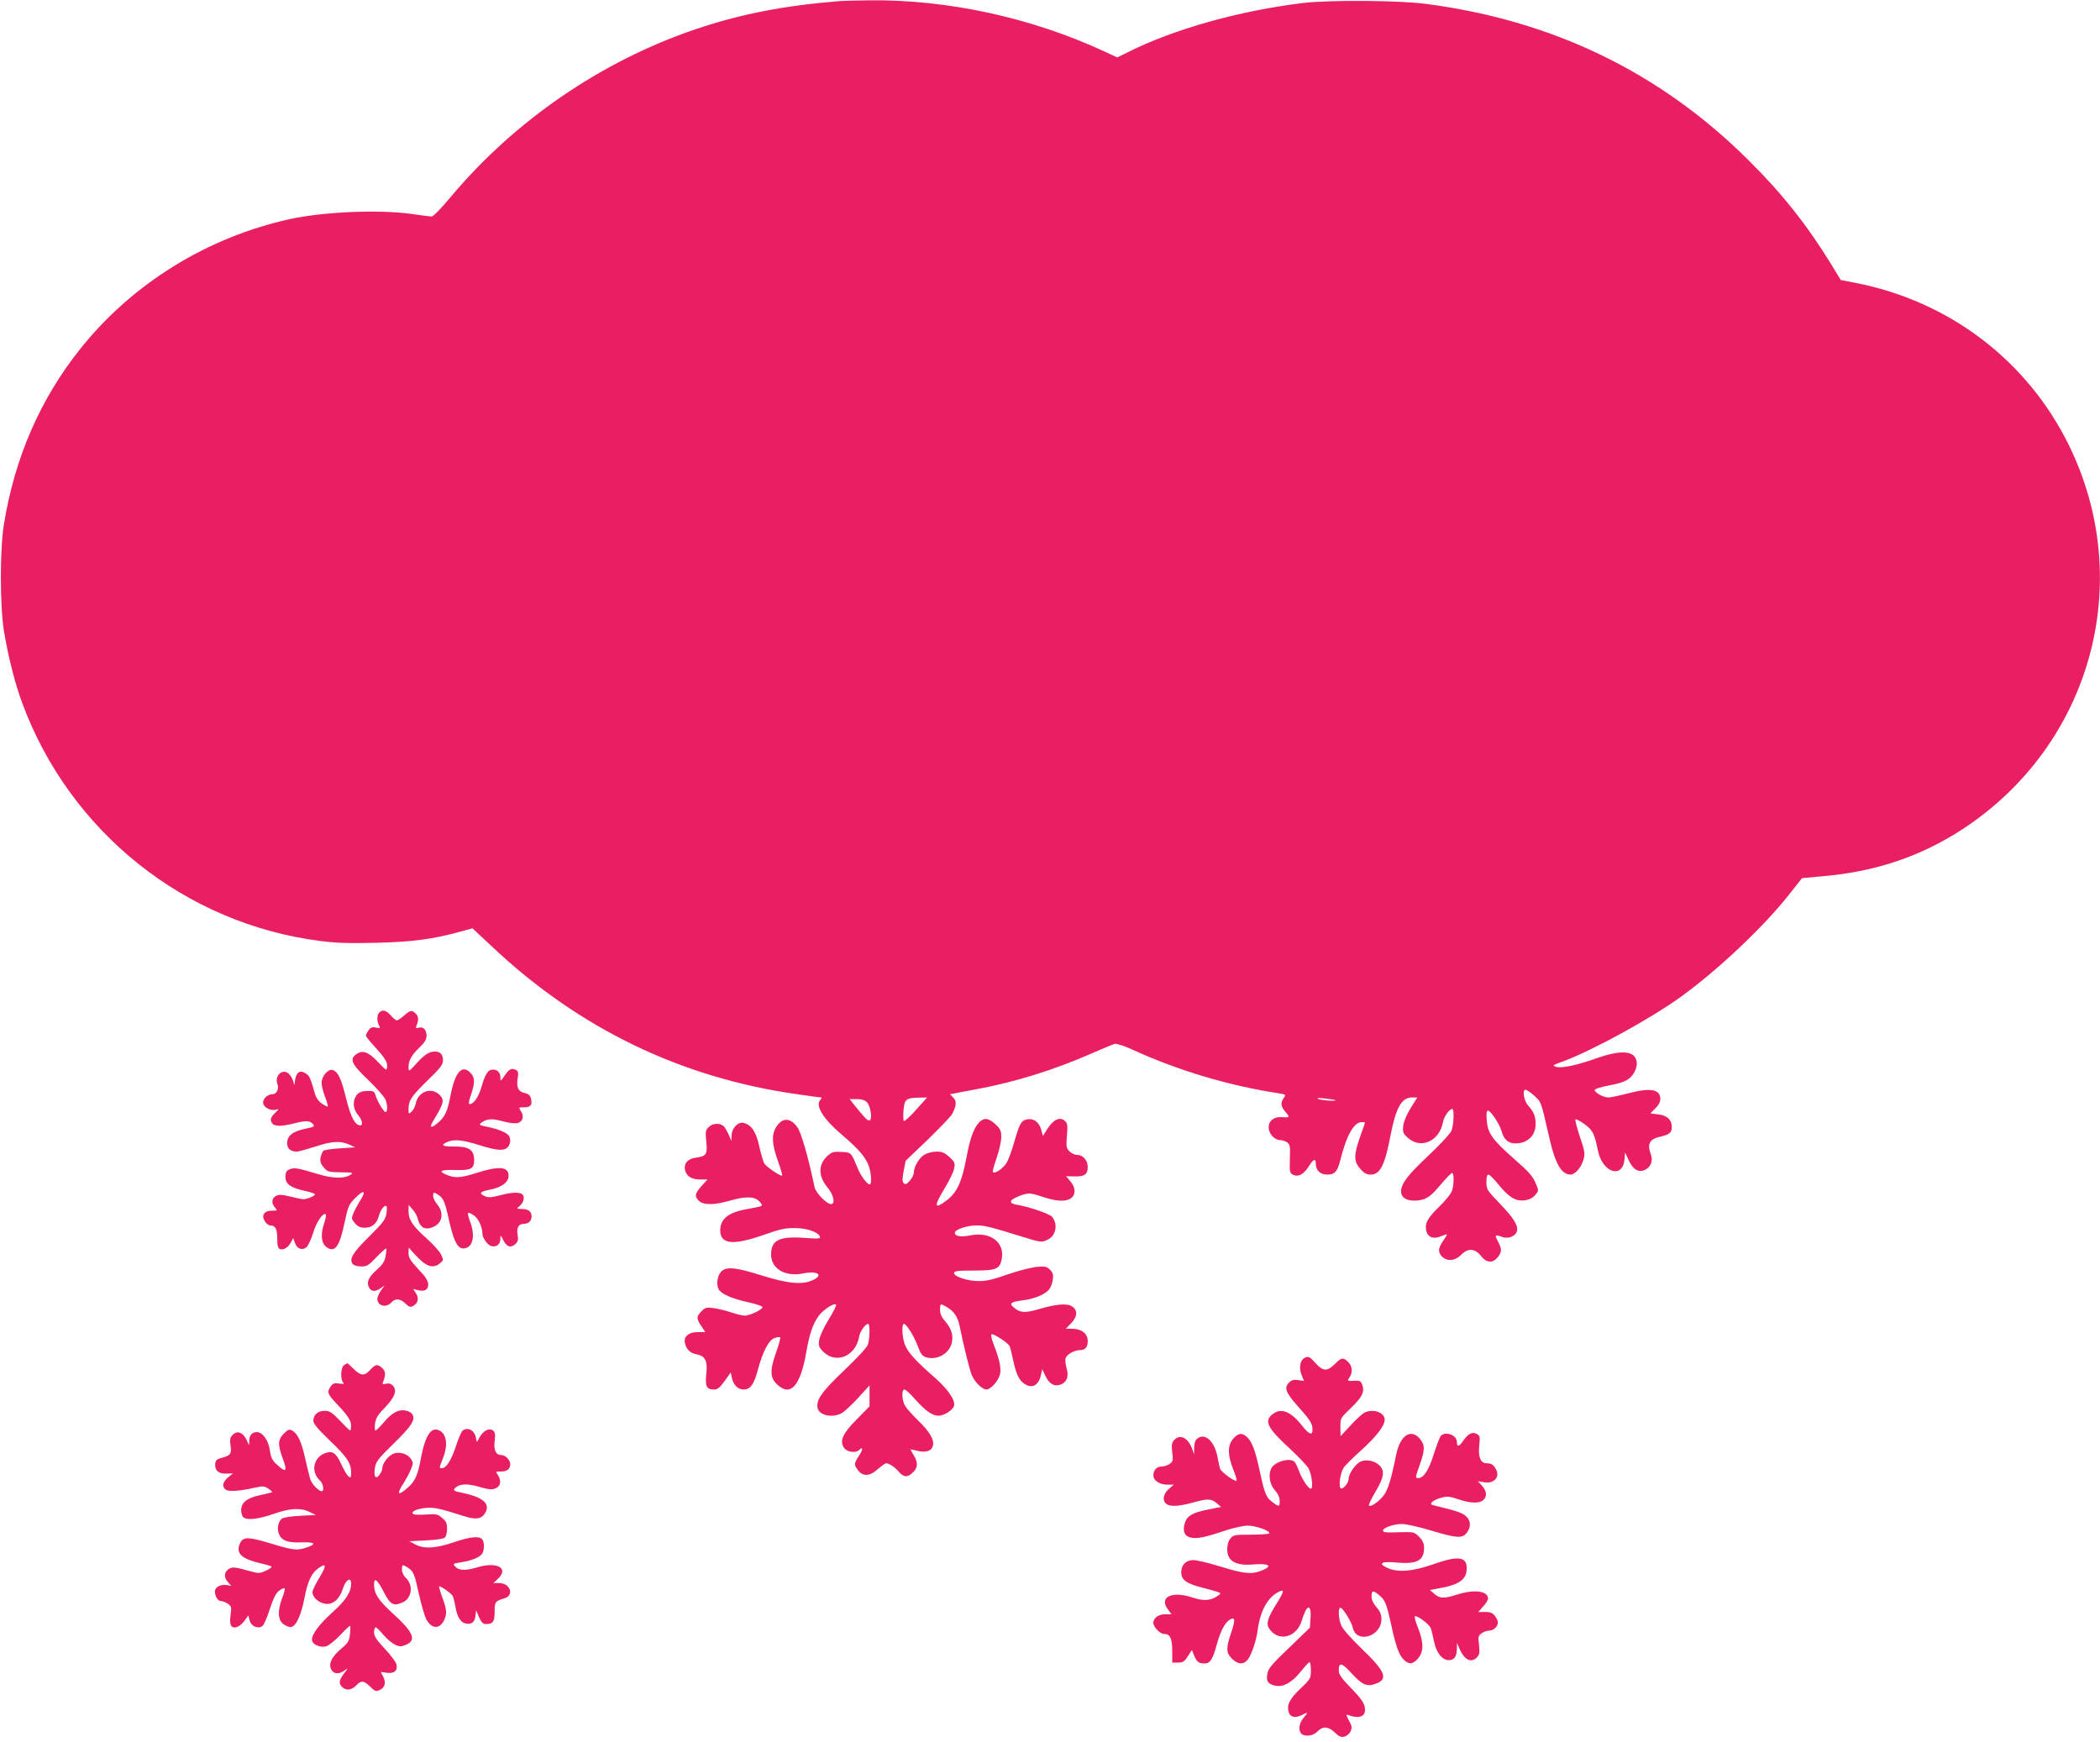
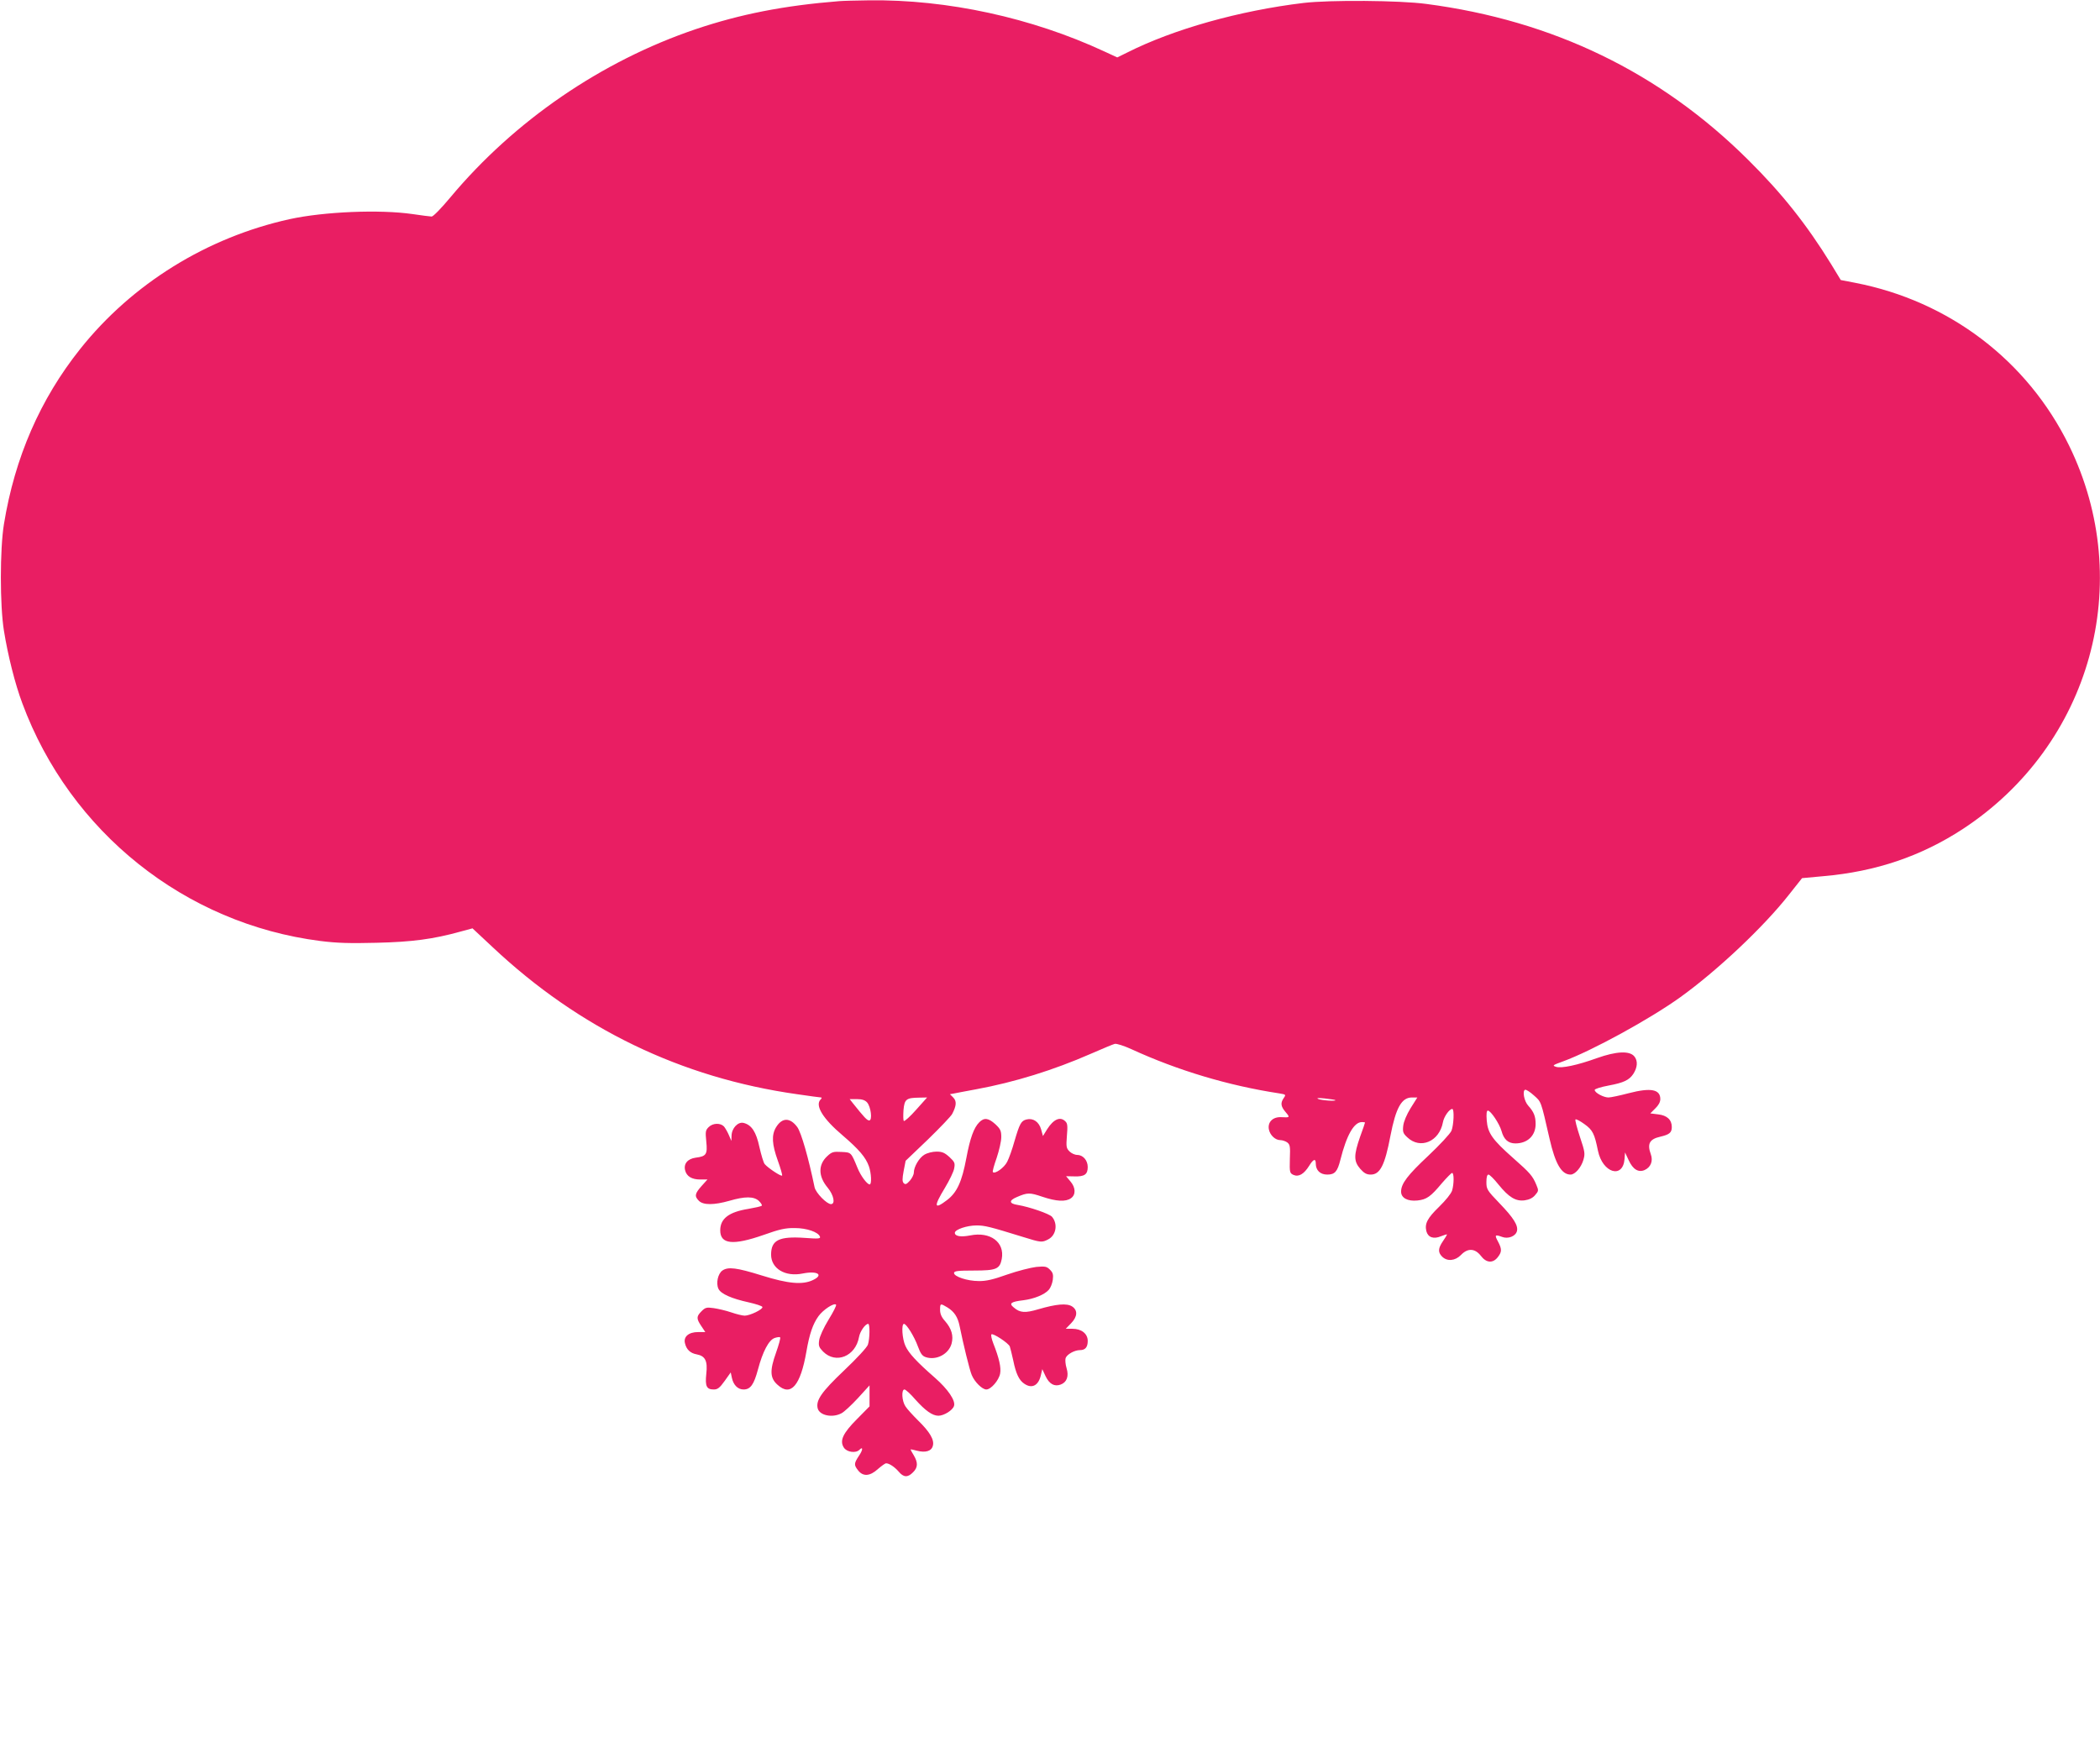
<svg xmlns="http://www.w3.org/2000/svg" version="1.0" width="1280pt" height="1062pt" viewBox="0 0 1280 1062" preserveAspectRatio="xMidYMid meet">
  <g transform="translate(0,1062) scale(0.1,-0.1)" fill="#e91e63" stroke="none">
    <path d="M5115 10613 c-337 -27 -602 -79 -875 -171 -575 -195 -1104 -558 -1494 -1024 -54 -65 -105 -118 -115 -118 -9 0 -61 7 -116 15 -200 29 -540 15 -750 -31 -503 -111 -959 -393 -1276 -791 -244 -306 -399 -662 -465 -1068 -25 -154 -25 -496 0 -650 24 -150 68 -325 112 -442 291 -785 992 -1344 1816 -1449 103 -13 180 -15 343 -11 216 5 345 22 511 68 l74 20 123 -115 c528 -496 1148 -796 1855 -896 75 -11 141 -20 147 -20 5 0 4 -5 -3 -12 -36 -36 13 -117 135 -220 98 -84 140 -133 159 -187 15 -42 18 -111 5 -111 -16 0 -55 53 -74 100 -40 97 -38 95 -98 98 -50 3 -59 0 -87 -26 -56 -52 -55 -123 3 -192 37 -45 48 -100 20 -100 -26 0 -93 69 -100 103 -37 179 -81 332 -105 366 -44 60 -93 60 -130 -1 -28 -47 -25 -103 11 -203 17 -47 29 -89 26 -91 -6 -7 -87 47 -106 70 -7 8 -21 55 -32 103 -20 94 -48 136 -97 148 -34 8 -72 -32 -73 -78 l-1 -32 -15 35 c-8 19 -22 43 -30 53 -22 23 -68 22 -94 -4 -19 -19 -20 -28 -14 -88 8 -78 0 -90 -65 -98 -49 -7 -74 -37 -64 -77 9 -37 41 -56 92 -56 l44 0 -36 -40 c-41 -46 -44 -62 -16 -90 27 -27 93 -26 185 0 96 28 150 28 181 -1 13 -13 21 -26 17 -29 -5 -4 -41 -12 -81 -19 -119 -19 -172 -59 -172 -131 0 -85 78 -93 264 -28 98 35 134 43 191 42 73 0 144 -25 153 -53 4 -12 -11 -13 -92 -7 -157 11 -206 -13 -206 -102 0 -85 86 -137 193 -115 90 18 130 -8 62 -40 -63 -30 -149 -23 -312 28 -154 48 -205 54 -240 30 -27 -19 -40 -77 -24 -111 14 -31 80 -60 185 -83 44 -10 81 -22 83 -28 5 -14 -76 -53 -108 -53 -13 0 -50 9 -82 20 -32 11 -80 22 -107 26 -43 6 -51 4 -74 -19 -32 -32 -32 -45 -1 -91 l24 -36 -44 0 c-57 0 -90 -28 -80 -68 9 -39 33 -61 72 -68 52 -10 67 -40 58 -119 -8 -76 2 -95 46 -95 23 0 36 10 66 52 l37 52 7 -33 c9 -43 36 -71 71 -71 42 0 63 29 88 122 29 109 66 180 102 192 15 5 30 7 33 4 4 -3 -8 -46 -25 -94 -39 -109 -37 -155 10 -196 80 -73 139 -5 175 202 19 110 40 170 74 217 28 39 95 83 107 70 4 -4 -17 -45 -46 -92 -30 -49 -54 -102 -57 -125 -5 -34 -1 -43 24 -69 78 -78 198 -29 219 89 6 34 38 80 56 80 11 0 10 -91 -2 -127 -6 -17 -67 -83 -144 -156 -139 -132 -174 -183 -162 -232 11 -43 89 -60 145 -30 16 8 60 49 100 92 l71 78 0 -64 0 -64 -75 -76 c-88 -88 -109 -134 -81 -176 18 -27 72 -35 94 -13 24 24 22 -1 -3 -37 -30 -46 -31 -55 -4 -89 30 -38 72 -35 120 9 22 19 44 35 50 35 19 0 52 -22 77 -51 29 -35 55 -37 87 -4 30 29 31 59 5 103 -11 18 -20 34 -20 36 0 2 17 -1 38 -7 53 -14 90 -3 98 30 10 36 -19 85 -90 154 -32 32 -67 70 -77 86 -22 32 -26 103 -6 103 7 0 37 -27 66 -61 61 -68 104 -99 141 -99 33 0 87 33 95 60 10 32 -36 101 -117 172 -110 96 -159 149 -179 193 -20 42 -26 135 -9 135 15 0 63 -77 85 -138 16 -43 26 -58 48 -65 64 -21 139 18 157 82 13 48 0 92 -39 137 -22 24 -31 45 -31 69 0 41 2 41 45 15 42 -26 63 -59 74 -113 22 -109 61 -269 74 -299 18 -43 64 -88 89 -88 28 0 76 55 84 97 7 36 -6 94 -42 185 -10 26 -15 50 -11 54 9 9 104 -53 112 -74 3 -9 13 -48 21 -85 16 -79 35 -120 66 -141 48 -34 89 -12 103 54 l8 34 20 -43 c23 -48 54 -65 92 -51 38 14 51 51 36 100 -7 23 -9 50 -6 61 8 23 54 49 88 49 32 0 47 18 47 56 0 44 -38 74 -93 74 l-41 0 32 33 c40 41 42 80 7 103 -32 21 -97 15 -206 -17 -81 -24 -112 -22 -150 11 -31 25 -17 35 59 44 64 8 129 34 155 64 10 11 21 38 24 60 4 32 1 44 -17 62 -20 20 -29 22 -84 17 -33 -4 -113 -24 -176 -46 -87 -31 -130 -41 -175 -40 -68 0 -150 27 -150 49 0 12 21 15 121 15 137 0 158 9 170 71 19 102 -70 168 -193 143 -57 -11 -93 -5 -93 16 0 20 74 45 132 45 50 0 79 -7 286 -71 106 -33 113 -34 151 -14 49 25 60 95 23 138 -16 18 -137 60 -209 72 -53 8 -55 27 -5 48 65 28 78 28 155 2 86 -29 143 -32 175 -9 30 21 29 65 -4 103 l-26 31 51 -1 c61 -2 81 12 81 57 0 41 -29 74 -65 74 -14 0 -35 10 -46 21 -20 20 -21 29 -16 95 5 59 4 76 -9 88 -31 32 -72 14 -111 -47 l-26 -42 -11 40 c-13 47 -49 71 -89 61 -33 -8 -42 -25 -74 -134 -13 -47 -33 -103 -44 -124 -18 -36 -74 -76 -87 -63 -4 3 7 42 23 87 15 45 28 101 28 126 0 39 -5 50 -36 79 -42 38 -68 42 -98 12 -33 -33 -56 -96 -79 -219 -27 -144 -57 -209 -117 -255 -80 -61 -84 -42 -13 75 27 45 53 98 56 118 6 32 3 39 -29 69 -30 27 -45 33 -79 33 -24 0 -56 -8 -74 -19 -32 -19 -64 -74 -64 -109 0 -12 -11 -34 -24 -49 -20 -22 -27 -25 -37 -16 -10 10 -10 26 -1 75 l12 62 136 130 c74 72 141 142 148 156 26 50 28 78 6 100 l-20 20 23 4 c12 3 74 14 137 26 234 43 472 117 698 216 70 31 136 58 147 61 12 2 56 -12 100 -32 285 -131 594 -223 902 -270 41 -7 42 -7 28 -28 -21 -30 -19 -51 11 -86 28 -33 27 -34 -28 -31 -50 2 -82 -30 -74 -74 7 -36 39 -66 70 -66 12 0 31 -6 42 -14 17 -13 19 -25 16 -100 -2 -83 -1 -87 22 -98 32 -14 64 5 96 56 25 41 40 46 40 13 0 -41 27 -67 70 -67 46 0 62 18 80 90 38 151 83 230 131 230 10 0 19 -1 19 -3 0 -2 -13 -41 -30 -87 -39 -112 -39 -149 1 -195 24 -27 39 -35 64 -35 57 0 86 57 120 236 33 171 68 234 131 234 l33 0 -41 -65 c-25 -41 -42 -82 -45 -108 -4 -37 -1 -46 25 -70 79 -75 195 -26 217 92 6 34 39 81 57 81 13 0 9 -98 -5 -133 -8 -18 -71 -86 -141 -152 -126 -118 -166 -170 -166 -219 0 -38 39 -60 99 -54 57 6 81 23 151 107 29 33 56 61 61 61 12 0 12 -66 0 -107 -6 -19 -38 -59 -80 -100 -71 -69 -88 -102 -77 -148 10 -38 44 -50 89 -31 20 8 37 13 37 11 0 -2 -11 -21 -25 -41 -30 -44 -31 -68 -5 -94 31 -31 80 -26 115 10 41 43 85 41 121 -5 33 -44 73 -47 103 -9 26 33 26 50 1 97 -21 39 -18 43 26 27 36 -14 82 4 90 35 9 34 -20 81 -107 171 -75 78 -79 85 -79 128 0 30 4 46 13 46 6 0 34 -27 60 -60 64 -79 106 -104 160 -97 28 4 49 14 64 32 21 24 22 28 8 61 -23 56 -39 74 -141 164 -128 113 -156 153 -162 230 -3 40 -1 60 7 60 17 0 70 -79 83 -124 14 -52 41 -76 85 -76 73 0 123 47 123 118 0 48 -11 74 -45 112 -25 27 -37 91 -19 97 6 2 30 -13 53 -34 46 -41 42 -29 96 -265 35 -153 73 -218 128 -218 27 0 64 42 78 89 11 38 10 49 -21 141 -18 55 -31 103 -27 106 3 4 28 -9 54 -28 51 -36 62 -59 83 -163 28 -135 152 -173 162 -50 l3 40 22 -47 c26 -57 60 -77 98 -60 37 17 52 55 37 96 -23 64 -8 92 58 107 56 13 70 25 70 59 0 44 -29 71 -83 77 l-48 6 30 30 c20 19 31 39 31 57 0 60 -58 71 -193 36 -53 -14 -109 -26 -123 -26 -30 0 -84 29 -84 46 0 6 37 18 86 27 91 17 124 33 149 70 26 40 29 80 7 107 -29 36 -110 32 -228 -10 -119 -43 -217 -64 -250 -53 -24 8 -20 10 43 33 175 64 528 257 716 392 226 163 507 428 661 624 l80 101 130 12 c321 28 596 122 849 287 782 512 1057 1504 648 2339 -254 518 -731 880 -1303 991 l-88 17 -59 97 c-148 240 -299 431 -505 635 -536 533 -1190 850 -1962 951 -163 22 -589 25 -749 6 -391 -47 -793 -160 -1076 -303 l-59 -29 -78 36 c-443 206 -957 318 -1435 312 -78 -1 -160 -3 -182 -5z m469 -6758 c-37 -42 -71 -72 -75 -68 -4 5 -4 34 -2 66 6 67 17 75 96 76 l48 1 -67 -75z m2555 59 c9 -8 -85 -2 -104 7 -13 6 0 7 40 3 33 -4 62 -8 64 -10z m-2854 -14 c23 -26 34 -110 13 -110 -13 0 -30 18 -101 107 l-18 23 44 0 c31 0 49 -6 62 -20z" />
-     <path d="M2312 4448 c-15 -15 -16 -53 -2 -78 9 -18 8 -19 -18 -14 -23 5 -33 1 -46 -17 -9 -13 -16 -27 -16 -32 0 -4 19 -29 43 -55 67 -73 87 -103 87 -128 0 -13 -3 -24 -7 -24 -4 0 -27 22 -52 49 -53 57 -90 71 -126 47 -47 -31 -35 -60 70 -160 52 -50 99 -104 105 -119 14 -39 13 -80 -2 -75 -13 5 -52 72 -61 107 -4 17 -13 21 -42 21 -48 0 -71 -13 -84 -50 -11 -32 -2 -71 24 -100 21 -24 29 -60 12 -60 -33 0 -59 49 -88 167 -30 123 -52 166 -86 171 -27 4 -63 -42 -63 -79 0 -16 9 -53 21 -84 12 -31 19 -58 17 -60 -2 -3 -19 6 -36 18 -21 14 -36 36 -43 62 -27 94 -32 107 -56 122 -33 22 -56 8 -64 -38 l-5 -34 -8 27 c-4 14 -16 34 -26 43 -38 34 -88 -12 -69 -63 11 -29 -5 -62 -30 -62 -33 0 -64 -33 -56 -59 8 -26 49 -44 79 -35 18 6 17 3 -6 -19 -28 -26 -34 -43 -20 -63 14 -21 55 -22 130 -3 78 20 102 19 122 -6 9 -11 1 -16 -51 -26 -74 -15 -109 -43 -109 -88 0 -32 22 -51 59 -51 11 0 61 14 111 30 103 34 155 37 208 13 l37 -17 -92 -6 c-51 -3 -97 -10 -102 -15 -6 -6 -13 -24 -17 -41 -4 -24 0 -37 19 -60 23 -27 31 -29 94 -30 89 -1 92 -2 63 -19 -36 -20 -104 -18 -185 6 -132 40 -153 43 -180 31 -20 -9 -25 -19 -25 -47 0 -43 32 -66 121 -85 32 -7 59 -16 59 -20 0 -10 -47 -30 -70 -30 -10 0 -46 7 -81 16 -46 12 -68 13 -85 5 -28 -13 -32 -46 -7 -73 15 -17 14 -18 -20 -18 -47 0 -66 -29 -42 -66 8 -13 23 -24 33 -24 31 0 42 -22 42 -81 0 -42 4 -58 16 -63 21 -8 51 9 67 41 l14 26 11 -30 c12 -36 45 -48 71 -25 10 10 28 49 40 87 19 66 62 128 77 112 3 -3 -1 -28 -11 -56 -22 -68 -17 -119 15 -143 51 -37 80 2 111 153 21 98 25 107 67 149 52 52 66 41 26 -21 -14 -23 -33 -57 -40 -75 -13 -31 -12 -35 10 -61 17 -20 33 -27 59 -27 45 0 74 25 87 74 10 37 35 68 46 57 3 -3 3 -24 -1 -47 -6 -35 -22 -55 -105 -138 -100 -98 -124 -138 -100 -167 7 -9 29 -15 52 -15 35 0 45 6 93 57 30 31 57 55 59 52 2 -2 1 -23 -4 -47 -6 -33 -18 -51 -54 -83 -50 -44 -64 -76 -46 -108 13 -25 37 -27 70 -4 l24 17 -22 -31 c-12 -17 -22 -40 -22 -50 0 -43 53 -58 85 -23 25 27 54 25 86 -6 22 -21 30 -24 47 -15 30 16 37 48 17 78 l-17 26 27 -7 c42 -11 65 1 65 34 0 22 -15 46 -60 93 -49 53 -60 71 -60 98 l1 34 36 -40 c70 -77 111 -91 154 -56 23 18 23 20 7 54 -9 19 -49 63 -88 98 -86 77 -110 114 -110 165 l1 39 24 -28 c14 -15 28 -40 31 -55 14 -59 50 -75 103 -47 49 25 56 86 16 133 -14 17 -25 39 -25 51 0 25 4 26 34 6 29 -19 39 -43 66 -167 26 -113 49 -158 83 -158 58 0 77 73 42 164 -10 26 -15 49 -12 52 3 4 19 -4 36 -15 27 -20 51 -70 51 -109 0 -28 32 -72 55 -78 32 -8 55 11 55 45 0 25 1 24 18 -9 20 -41 45 -49 73 -24 16 15 19 26 14 56 -8 44 6 68 39 68 28 0 46 18 46 45 0 30 -19 45 -59 45 -30 1 -34 3 -20 13 26 20 38 51 28 70 -13 22 -61 22 -144 0 -51 -13 -69 -14 -89 -5 -40 18 -31 28 35 41 68 14 109 45 109 84 0 56 -58 61 -199 16 -97 -31 -131 -32 -187 -7 -43 20 -25 28 60 26 98 -3 116 7 116 61 0 61 -32 83 -119 82 -74 -1 -89 8 -46 27 41 19 93 14 195 -18 107 -34 151 -37 174 -14 17 16 21 51 8 70 -12 19 -64 41 -127 54 -55 11 -58 13 -40 27 34 24 63 26 129 8 36 -10 76 -15 90 -11 32 8 42 40 22 71 -16 25 -16 25 19 25 40 0 51 15 41 55 -5 18 -15 27 -37 32 -39 7 -52 33 -44 87 6 37 4 46 -11 54 -26 13 -41 6 -69 -36 -24 -35 -25 -35 -25 -11 0 31 -17 49 -47 49 -28 0 -46 -28 -68 -105 -17 -60 -47 -105 -71 -105 -10 0 -8 14 7 57 24 72 24 104 -1 131 -53 57 -96 9 -124 -136 -18 -96 -34 -130 -76 -166 -44 -37 -56 -32 -29 12 66 109 70 128 36 160 -50 47 -129 17 -143 -55 -3 -18 -15 -40 -25 -49 -18 -16 -19 -16 -19 14 0 53 16 78 114 174 80 77 96 98 96 124 0 36 -16 54 -48 54 -36 0 -63 -17 -114 -73 -45 -50 -47 -51 -48 -25 0 43 17 75 65 121 34 33 45 51 45 74 0 36 -21 57 -49 48 -18 -5 -19 -4 -8 25 12 33 5 55 -25 74 -12 7 -25 2 -52 -22 -20 -18 -41 -32 -47 -32 -6 0 -23 14 -37 30 -28 32 -50 38 -70 18z" />
-     <path d="M7948 2340 c-25 -15 -31 -63 -14 -103 l14 -35 -34 5 c-25 4 -40 1 -54 -12 -35 -32 -25 -63 48 -144 77 -86 92 -109 92 -145 0 -39 -21 -31 -65 25 -69 87 -127 109 -179 68 -52 -41 -31 -84 104 -208 55 -51 107 -106 116 -122 19 -37 29 -115 16 -123 -13 -8 -57 57 -77 114 -9 24 -21 48 -28 52 -34 22 -116 -3 -137 -41 -21 -39 -12 -98 20 -134 20 -23 30 -45 30 -66 0 -37 -4 -38 -45 -7 -38 29 -46 49 -75 181 -27 127 -47 183 -76 212 -31 31 -57 29 -88 -8 -34 -40 -34 -98 0 -184 15 -36 24 -68 21 -71 -9 -9 -95 54 -101 74 -2 9 -10 43 -16 75 -18 91 -74 142 -119 110 -15 -10 -21 -26 -22 -56 l-1 -42 -11 32 c-26 70 -75 94 -111 54 -14 -16 -16 -30 -11 -74 6 -50 5 -56 -16 -71 -13 -9 -36 -16 -51 -16 -28 0 -48 -23 -48 -54 0 -31 38 -56 83 -56 l42 0 -27 -23 c-35 -28 -45 -69 -23 -91 22 -22 75 -20 163 4 92 26 115 25 148 -3 l27 -23 -80 -16 c-97 -19 -129 -39 -142 -85 -14 -48 0 -79 39 -86 38 -8 87 2 208 43 52 17 110 30 138 30 50 0 143 -34 130 -48 -4 -3 -55 -7 -113 -7 -98 0 -106 -2 -124 -24 -21 -25 -25 -81 -9 -112 20 -37 68 -52 143 -46 103 9 129 -8 57 -37 -61 -24 -106 -20 -249 24 -71 22 -146 40 -166 40 -46 0 -75 -29 -75 -74 0 -47 30 -69 132 -95 120 -32 116 -30 93 -47 -42 -31 -88 -35 -150 -14 -132 45 -216 5 -154 -74 l20 -26 -39 0 c-40 0 -72 -23 -72 -52 0 -26 40 -68 65 -68 37 0 50 -26 50 -104 l0 -71 35 0 c29 0 39 6 60 39 l25 38 13 -33 c17 -40 28 -49 64 -49 34 0 49 23 73 110 22 81 48 134 77 154 36 25 40 5 13 -74 -33 -97 -32 -124 4 -161 38 -37 73 -38 99 -2 23 34 49 111 58 178 16 116 60 197 127 231 38 20 35 4 -11 -70 -55 -87 -66 -123 -47 -152 55 -85 168 -58 200 48 28 97 59 107 53 17 l-4 -61 -126 -122 c-106 -101 -128 -127 -133 -159 -9 -45 4 -64 50 -73 48 -9 99 19 152 85 25 31 49 58 54 59 5 2 9 -20 9 -48 0 -51 -1 -54 -64 -114 -65 -62 -83 -97 -72 -140 8 -33 39 -41 78 -22 43 22 44 21 14 -15 -28 -32 -34 -77 -14 -97 21 -21 72 -14 98 13 32 34 67 32 106 -6 26 -25 38 -30 59 -25 14 4 31 18 37 32 10 22 9 32 -10 66 -17 32 -18 39 -6 34 63 -24 104 -12 104 30 0 38 -16 62 -91 140 -55 57 -69 78 -69 102 0 51 19 47 76 -16 62 -69 94 -85 143 -68 85 28 69 73 -74 211 -71 68 -120 124 -130 147 -17 42 -20 108 -5 108 14 0 68 -86 75 -121 22 -101 175 -56 175 51 0 29 -8 48 -30 73 -20 23 -30 45 -30 66 0 37 9 39 48 6 35 -30 43 -50 72 -180 27 -127 47 -183 76 -212 31 -31 57 -29 88 8 34 40 34 98 0 184 -15 36 -24 69 -20 72 9 10 86 -46 96 -70 5 -12 14 -48 20 -80 14 -71 50 -117 91 -117 33 0 49 23 49 72 l1 33 15 -35 c30 -70 73 -90 108 -51 14 16 16 30 11 74 -6 50 -5 56 16 71 13 9 33 16 46 16 26 0 53 25 53 50 0 10 -9 28 -19 41 -15 18 -28 23 -60 23 l-41 -1 30 34 c17 18 30 40 30 48 0 47 -82 58 -188 25 -82 -26 -105 -25 -139 4 l-28 24 40 7 c139 23 185 55 185 126 0 71 -53 77 -209 22 -123 -43 -211 -49 -274 -21 -61 28 -38 42 55 33 126 -11 168 12 168 90 0 27 -8 44 -30 67 -29 29 -34 30 -108 28 -100 -3 -112 -2 -112 11 0 16 66 39 115 39 25 0 101 -17 168 -37 167 -50 198 -52 226 -18 35 45 24 93 -28 119 -15 8 -59 22 -97 31 -38 9 -75 19 -83 21 -23 7 5 30 52 44 38 10 51 9 105 -9 79 -27 133 -27 157 -1 21 23 15 55 -16 88 l-21 23 35 -6 c61 -12 101 29 76 77 -15 29 -28 38 -56 38 -38 0 -54 36 -47 106 6 56 5 63 -15 73 -27 15 -53 2 -84 -44 -24 -35 -37 -37 -37 -4 0 42 -72 67 -99 35 -6 -8 -25 -58 -42 -111 -30 -96 -61 -145 -94 -145 -20 0 -19 2 10 85 31 89 31 116 -1 155 -55 64 -120 20 -144 -98 -32 -156 -51 -218 -78 -250 -30 -38 -78 -70 -88 -60 -3 4 14 42 40 85 53 89 58 128 22 162 -32 30 -89 38 -121 17 -31 -21 -65 -73 -65 -102 0 -27 -40 -70 -50 -54 -11 18 0 90 18 120 8 14 55 61 104 105 94 84 148 153 148 191 0 44 -71 69 -123 43 -12 -6 -50 -40 -84 -77 l-62 -67 -1 56 c0 55 0 55 65 117 68 66 84 98 68 141 -8 23 -14 26 -51 24 -41 -2 -42 -1 -27 20 22 31 18 70 -8 95 -31 29 -40 28 -81 -13 -46 -46 -72 -45 -117 5 -39 43 -45 45 -71 30z" />
-     <path d="M2098 2299 c-21 -12 -25 -88 -6 -107 8 -8 3 -10 -24 -6 -29 5 -38 2 -52 -17 -24 -35 -21 -46 37 -107 70 -75 87 -101 87 -134 0 -16 -3 -28 -6 -28 -3 0 -31 27 -62 60 -49 51 -63 60 -93 60 -41 0 -69 -24 -69 -61 0 -17 27 -50 99 -119 107 -102 131 -139 131 -196 0 -33 -2 -35 -17 -23 -9 8 -29 42 -44 76 -30 64 -51 80 -91 67 -77 -23 -97 -115 -38 -169 20 -18 28 -65 11 -65 -19 0 -60 43 -70 73 -5 17 -19 75 -31 127 -22 101 -46 152 -80 170 -17 9 -25 6 -50 -19 -37 -37 -38 -68 -5 -156 28 -76 18 -85 -38 -32 -28 25 -36 43 -42 85 -8 61 -44 112 -79 112 -30 0 -46 -18 -47 -54 0 -31 0 -31 -10 -6 -24 58 -62 75 -93 41 -14 -15 -16 -29 -11 -63 8 -50 0 -61 -55 -75 -27 -7 -36 -15 -38 -34 -5 -41 20 -64 67 -62 l41 2 -30 -25 c-33 -28 -38 -55 -15 -74 17 -14 85 -10 176 11 51 11 60 11 84 -5 15 -10 25 -19 23 -22 -2 -2 -35 -10 -72 -18 -80 -17 -116 -45 -116 -91 0 -17 5 -36 12 -43 21 -21 91 -13 184 19 102 36 165 39 220 13 l39 -19 -96 -5 c-57 -3 -102 -10 -112 -18 -22 -19 -30 -61 -17 -92 17 -42 53 -55 137 -52 75 3 94 -8 46 -26 -68 -26 -91 -24 -228 18 -149 45 -176 44 -195 -5 -22 -57 16 -89 134 -116 31 -7 59 -15 61 -19 3 -4 -13 -15 -35 -25 -38 -17 -44 -17 -98 -2 -93 26 -107 27 -130 11 -27 -19 -28 -51 -2 -79 l20 -22 -29 5 c-37 5 -71 -13 -71 -39 0 -30 18 -59 38 -59 10 0 28 -7 41 -16 21 -15 23 -22 17 -64 -4 -26 -4 -55 0 -64 11 -29 51 -19 81 20 l27 37 8 -32 c9 -34 49 -52 76 -34 9 5 30 52 46 103 23 70 38 99 58 114 15 11 30 17 33 14 3 -3 -3 -30 -15 -59 -29 -78 -27 -132 7 -159 15 -11 36 -20 47 -18 30 4 61 70 81 173 20 105 43 155 85 185 49 35 52 19 11 -50 -22 -36 -42 -75 -45 -87 -9 -30 30 -72 75 -79 47 -8 88 26 109 92 17 55 50 75 50 30 0 -52 -32 -101 -115 -176 -86 -77 -133 -144 -122 -174 9 -24 51 -40 84 -32 16 4 53 34 86 68 31 34 59 59 61 57 2 -2 2 -25 -1 -52 -5 -41 -11 -52 -53 -87 -57 -48 -78 -90 -62 -125 14 -30 47 -33 82 -8 24 17 23 16 -3 -18 -31 -41 -34 -61 -11 -83 23 -23 57 -19 84 9 31 33 47 32 87 -7 28 -28 35 -30 57 -20 32 14 40 44 22 81 l-15 29 37 -5 c46 -6 68 14 58 53 -4 14 -36 57 -71 94 -51 54 -65 76 -65 100 0 16 4 30 10 30 5 0 26 -20 46 -45 21 -24 53 -52 71 -60 29 -14 36 -14 68 -1 65 28 45 77 -80 190 -89 81 -115 121 -115 177 0 47 20 31 60 -47 39 -75 57 -86 112 -63 58 24 70 105 22 150 -14 13 -24 34 -24 51 0 33 2 33 36 12 34 -23 40 -35 68 -163 14 -62 33 -128 42 -147 30 -62 81 -69 109 -14 21 40 19 69 -10 145 -13 36 -21 65 -18 65 13 0 74 -43 82 -58 5 -10 12 -37 16 -62 10 -63 31 -99 62 -106 36 -9 57 7 61 46 l4 34 18 -42 c14 -32 25 -42 42 -42 43 0 53 15 53 76 0 60 3 64 60 81 61 18 35 93 -33 93 l-35 0 27 25 c71 66 -4 108 -128 70 -67 -20 -109 -19 -130 4 -17 19 -16 20 31 27 65 9 121 32 133 55 14 25 12 73 -2 87 -20 20 -73 14 -171 -19 -110 -38 -185 -42 -237 -13 l-35 19 102 5 c63 3 107 10 115 18 7 7 13 31 13 53 0 33 -6 46 -30 66 -26 23 -35 25 -96 21 -37 -3 -72 -2 -79 2 -21 13 19 33 75 38 52 4 79 -1 233 -50 71 -23 105 -18 127 16 38 57 -9 100 -138 126 -48 10 -56 14 -46 26 24 29 73 33 148 11 53 -16 78 -19 98 -11 34 11 41 45 19 80 -16 24 -16 24 17 24 38 0 57 15 57 45 0 25 -29 55 -53 55 -34 0 -49 29 -42 84 5 41 3 55 -9 65 -23 19 -60 1 -83 -41 -17 -33 -17 -33 -21 -8 -7 48 -46 73 -80 51 -8 -4 -27 -48 -43 -96 -28 -86 -59 -135 -86 -135 -17 0 -17 0 7 61 29 72 24 135 -11 162 -55 40 -95 -12 -123 -160 -20 -107 -35 -141 -80 -181 -61 -54 -72 -43 -26 27 16 26 36 63 45 85 14 34 14 40 1 61 -23 36 -78 50 -115 30 -30 -15 -61 -60 -61 -87 0 -8 -7 -24 -16 -37 -23 -33 -38 -13 -29 41 6 38 19 55 115 149 108 105 134 145 113 178 -5 8 -20 18 -34 21 -45 12 -86 -8 -135 -65 -25 -30 -50 -55 -55 -55 -5 0 -6 19 -3 43 5 33 18 54 60 97 61 62 76 106 48 134 -11 12 -25 15 -42 11 -21 -5 -23 -3 -17 12 17 42 16 62 -4 82 -28 28 -43 26 -74 -9 -35 -39 -58 -38 -101 5 -20 19 -37 35 -38 35 -2 0 -11 -5 -20 -11z" />
  </g>
</svg>